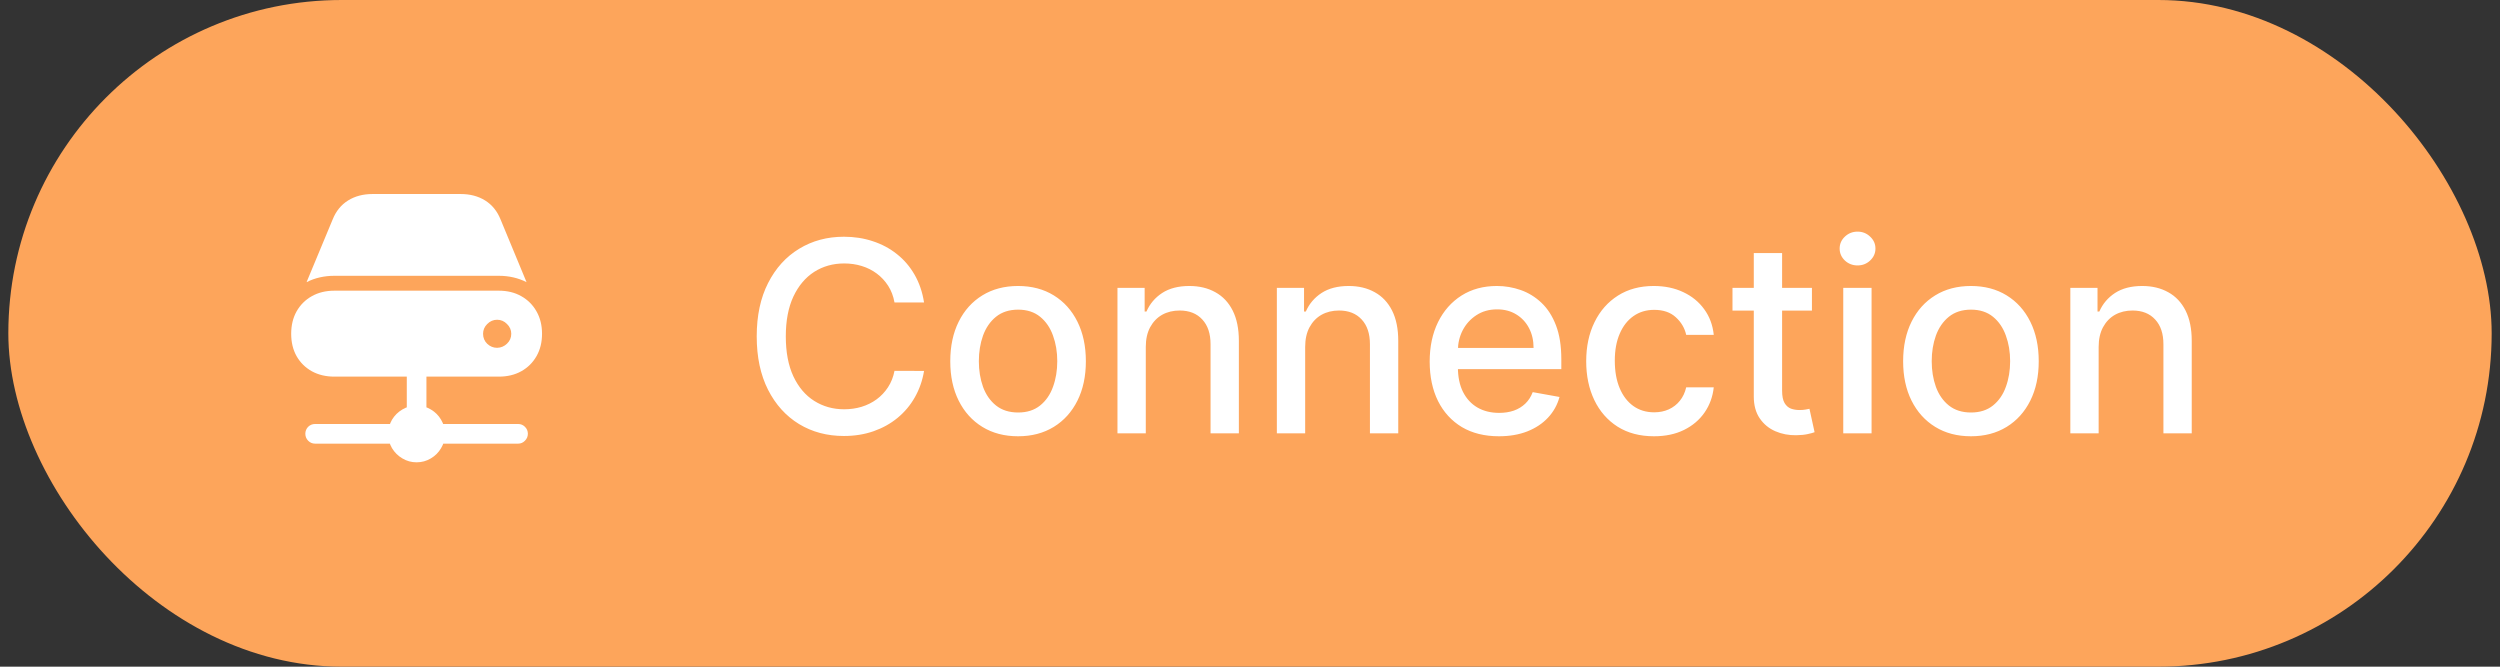
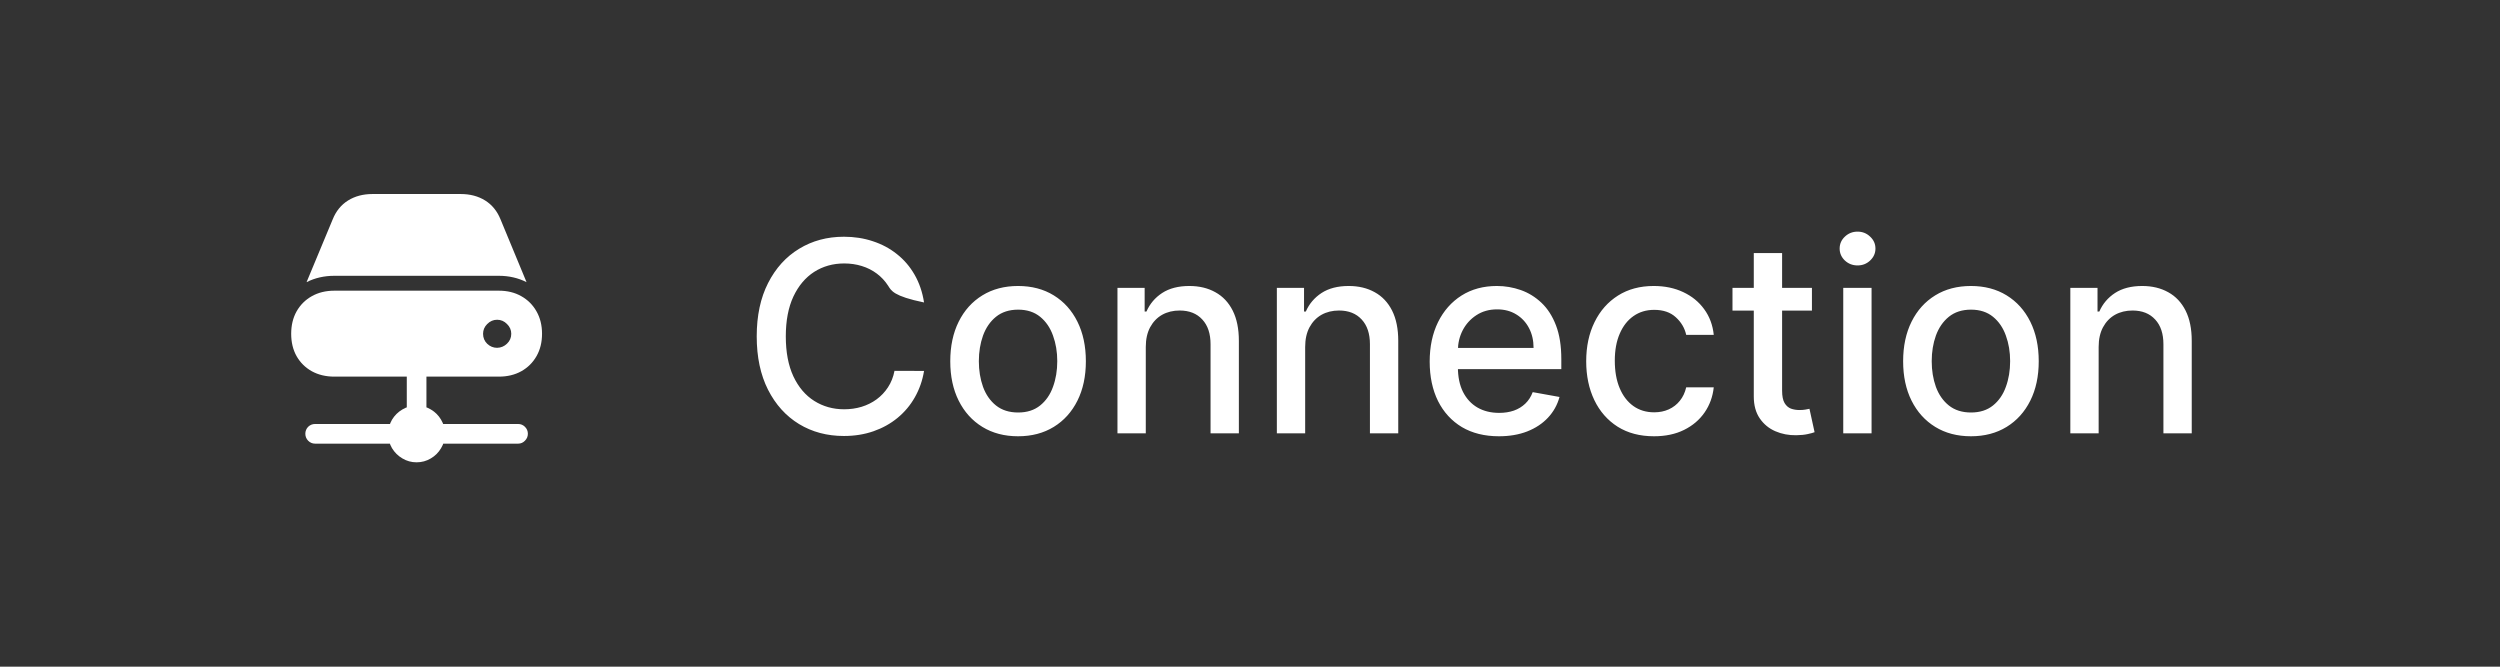
<svg xmlns="http://www.w3.org/2000/svg" width="150" height="40" viewBox="0 0 150 40" fill="none">
  <rect x="0" y="0" width="150" height="40" fill="#333333" stroke="none" />
-   <rect x="0.5" width="149" height="40" rx="20" fill="#FDA55B" />
  <path d="M20.064 16.548C19.453 16.548 18.896 16.675 18.394 16.929L19.961 13.164C20.161 12.666 20.469 12.288 20.884 12.029C21.299 11.77 21.79 11.641 22.356 11.641H27.637C28.203 11.641 28.694 11.77 29.109 12.029C29.524 12.288 29.831 12.666 30.032 13.164L31.592 16.929C31.089 16.675 30.535 16.548 29.929 16.548H20.064ZM20.064 22.598C19.551 22.598 19.099 22.49 18.709 22.275C18.318 22.056 18.013 21.753 17.793 21.367C17.578 20.981 17.471 20.535 17.471 20.027C17.471 19.519 17.578 19.072 17.793 18.686C18.013 18.296 18.318 17.991 18.709 17.771C19.099 17.551 19.551 17.441 20.064 17.441H29.929C30.442 17.441 30.891 17.551 31.277 17.771C31.668 17.991 31.973 18.296 32.192 18.686C32.412 19.072 32.522 19.519 32.522 20.027C32.522 20.535 32.412 20.981 32.192 21.367C31.973 21.753 31.668 22.056 31.277 22.275C30.891 22.49 30.442 22.598 29.929 22.598H20.064ZM28.984 20.027C28.984 20.266 29.067 20.466 29.233 20.627C29.404 20.789 29.602 20.869 29.827 20.869C30.056 20.864 30.254 20.781 30.42 20.62C30.591 20.459 30.676 20.261 30.676 20.027C30.676 19.802 30.591 19.607 30.42 19.441C30.254 19.27 30.056 19.185 29.827 19.185C29.602 19.185 29.404 19.27 29.233 19.441C29.067 19.607 28.984 19.802 28.984 20.027ZM24.407 26.033V21.125H25.586V26.033H24.407ZM18.906 26.619C18.745 26.619 18.606 26.56 18.489 26.443C18.377 26.326 18.32 26.186 18.32 26.025C18.32 25.864 18.377 25.725 18.489 25.608C18.606 25.496 18.745 25.439 18.906 25.439H31.086C31.248 25.439 31.384 25.496 31.497 25.608C31.614 25.725 31.672 25.864 31.672 26.025C31.672 26.186 31.614 26.326 31.497 26.443C31.384 26.56 31.248 26.619 31.086 26.619H18.906ZM24.993 27.739C24.685 27.739 24.402 27.661 24.143 27.505C23.884 27.354 23.677 27.148 23.52 26.89C23.369 26.636 23.294 26.352 23.294 26.04C23.294 25.727 23.369 25.442 23.52 25.183C23.677 24.924 23.884 24.719 24.143 24.568C24.402 24.412 24.685 24.334 24.993 24.334C25.305 24.334 25.591 24.412 25.85 24.568C26.108 24.719 26.314 24.924 26.465 25.183C26.621 25.442 26.699 25.727 26.699 26.04C26.699 26.352 26.621 26.636 26.465 26.89C26.314 27.148 26.108 27.354 25.85 27.505C25.591 27.661 25.305 27.739 24.993 27.739Z" fill="white" />
-   <path d="M55.443 18.148H53.67C53.602 17.769 53.475 17.436 53.29 17.148C53.104 16.86 52.877 16.616 52.608 16.415C52.339 16.214 52.038 16.062 51.705 15.96C51.375 15.858 51.025 15.807 50.653 15.807C49.983 15.807 49.383 15.975 48.852 16.312C48.326 16.65 47.909 17.144 47.602 17.796C47.299 18.447 47.148 19.242 47.148 20.182C47.148 21.129 47.299 21.928 47.602 22.579C47.909 23.231 48.328 23.724 48.858 24.057C49.388 24.39 49.985 24.557 50.648 24.557C51.015 24.557 51.364 24.508 51.693 24.409C52.026 24.307 52.328 24.157 52.597 23.96C52.865 23.763 53.093 23.523 53.278 23.239C53.468 22.951 53.599 22.621 53.67 22.25L55.443 22.256C55.349 22.828 55.165 23.354 54.892 23.835C54.623 24.312 54.276 24.725 53.852 25.074C53.432 25.419 52.951 25.686 52.409 25.875C51.867 26.064 51.276 26.159 50.636 26.159C49.629 26.159 48.731 25.921 47.943 25.443C47.155 24.962 46.534 24.275 46.08 23.381C45.629 22.487 45.403 21.421 45.403 20.182C45.403 18.939 45.631 17.873 46.085 16.983C46.54 16.089 47.161 15.403 47.949 14.926C48.737 14.445 49.633 14.204 50.636 14.204C51.254 14.204 51.83 14.294 52.364 14.472C52.901 14.646 53.385 14.903 53.812 15.244C54.24 15.581 54.595 15.994 54.875 16.483C55.155 16.968 55.345 17.523 55.443 18.148ZM61.084 26.176C60.266 26.176 59.552 25.989 58.942 25.614C58.332 25.239 57.858 24.714 57.521 24.04C57.184 23.366 57.016 22.578 57.016 21.676C57.016 20.771 57.184 19.979 57.521 19.301C57.858 18.623 58.332 18.097 58.942 17.722C59.552 17.347 60.266 17.159 61.084 17.159C61.902 17.159 62.616 17.347 63.226 17.722C63.836 18.097 64.309 18.623 64.646 19.301C64.983 19.979 65.152 20.771 65.152 21.676C65.152 22.578 64.983 23.366 64.646 24.04C64.309 24.714 63.836 25.239 63.226 25.614C62.616 25.989 61.902 26.176 61.084 26.176ZM61.09 24.75C61.62 24.75 62.059 24.61 62.408 24.329C62.756 24.049 63.014 23.676 63.18 23.21C63.351 22.744 63.436 22.231 63.436 21.671C63.436 21.114 63.351 20.602 63.18 20.136C63.014 19.667 62.756 19.29 62.408 19.006C62.059 18.722 61.62 18.579 61.09 18.579C60.555 18.579 60.112 18.722 59.76 19.006C59.411 19.29 59.152 19.667 58.981 20.136C58.815 20.602 58.731 21.114 58.731 21.671C58.731 22.231 58.815 22.744 58.981 23.21C59.152 23.676 59.411 24.049 59.76 24.329C60.112 24.61 60.555 24.75 61.09 24.75ZM68.747 20.818V26H67.048V17.273H68.679V18.693H68.787C68.988 18.231 69.302 17.86 69.73 17.579C70.162 17.299 70.706 17.159 71.361 17.159C71.956 17.159 72.476 17.284 72.923 17.534C73.37 17.78 73.717 18.148 73.963 18.636C74.209 19.125 74.332 19.729 74.332 20.449V26H72.633V20.653C72.633 20.021 72.469 19.526 72.139 19.171C71.81 18.811 71.357 18.631 70.781 18.631C70.387 18.631 70.037 18.716 69.73 18.886C69.427 19.057 69.187 19.307 69.008 19.636C68.834 19.962 68.747 20.356 68.747 20.818ZM78.31 20.818V26H76.611V17.273H78.242V18.693H78.349C78.55 18.231 78.865 17.86 79.293 17.579C79.724 17.299 80.268 17.159 80.923 17.159C81.518 17.159 82.039 17.284 82.486 17.534C82.933 17.78 83.279 18.148 83.526 18.636C83.772 19.125 83.895 19.729 83.895 20.449V26H82.196V20.653C82.196 20.021 82.031 19.526 81.702 19.171C81.372 18.811 80.919 18.631 80.344 18.631C79.95 18.631 79.599 18.716 79.293 18.886C78.99 19.057 78.749 19.307 78.571 19.636C78.397 19.962 78.31 20.356 78.31 20.818ZM89.935 26.176C89.075 26.176 88.334 25.992 87.713 25.625C87.096 25.254 86.618 24.733 86.281 24.062C85.948 23.388 85.781 22.599 85.781 21.693C85.781 20.799 85.948 20.011 86.281 19.329C86.618 18.648 87.088 18.116 87.69 17.733C88.296 17.35 89.005 17.159 89.815 17.159C90.308 17.159 90.785 17.241 91.247 17.403C91.709 17.566 92.124 17.822 92.492 18.171C92.859 18.519 93.149 18.972 93.361 19.528C93.573 20.081 93.679 20.754 93.679 21.546V22.148H86.742V20.875H92.014C92.014 20.428 91.923 20.032 91.742 19.688C91.56 19.339 91.304 19.064 90.974 18.864C90.649 18.663 90.266 18.562 89.827 18.562C89.349 18.562 88.933 18.68 88.577 18.915C88.224 19.146 87.952 19.449 87.758 19.824C87.569 20.195 87.474 20.599 87.474 21.034V22.028C87.474 22.612 87.577 23.108 87.781 23.517C87.99 23.926 88.279 24.239 88.651 24.454C89.022 24.667 89.456 24.773 89.952 24.773C90.274 24.773 90.567 24.727 90.832 24.636C91.097 24.542 91.327 24.401 91.52 24.216C91.713 24.03 91.861 23.801 91.963 23.528L93.571 23.818C93.442 24.292 93.211 24.706 92.878 25.062C92.548 25.415 92.133 25.689 91.633 25.886C91.137 26.079 90.571 26.176 89.935 26.176ZM99.24 26.176C98.395 26.176 97.668 25.985 97.058 25.602C96.452 25.216 95.986 24.684 95.66 24.006C95.335 23.328 95.172 22.551 95.172 21.676C95.172 20.79 95.338 20.008 95.672 19.329C96.005 18.648 96.475 18.116 97.081 17.733C97.687 17.35 98.401 17.159 99.223 17.159C99.886 17.159 100.477 17.282 100.996 17.528C101.515 17.771 101.933 18.112 102.251 18.551C102.573 18.991 102.765 19.504 102.825 20.091H101.172C101.081 19.682 100.873 19.329 100.547 19.034C100.225 18.739 99.793 18.591 99.251 18.591C98.778 18.591 98.363 18.716 98.007 18.966C97.655 19.212 97.38 19.564 97.183 20.023C96.986 20.477 96.888 21.015 96.888 21.636C96.888 22.273 96.984 22.822 97.178 23.284C97.371 23.746 97.644 24.104 97.996 24.358C98.352 24.612 98.77 24.739 99.251 24.739C99.573 24.739 99.865 24.68 100.126 24.562C100.392 24.441 100.613 24.269 100.791 24.046C100.973 23.822 101.1 23.553 101.172 23.239H102.825C102.765 23.803 102.581 24.307 102.274 24.75C101.967 25.193 101.556 25.542 101.041 25.796C100.53 26.049 99.93 26.176 99.24 26.176ZM108.716 17.273V18.636H103.949V17.273H108.716ZM105.227 15.182H106.926V23.438C106.926 23.767 106.975 24.015 107.074 24.182C107.172 24.345 107.299 24.456 107.455 24.517C107.614 24.574 107.786 24.602 107.972 24.602C108.108 24.602 108.227 24.593 108.33 24.574C108.432 24.555 108.511 24.54 108.568 24.528L108.875 25.932C108.777 25.97 108.636 26.008 108.455 26.046C108.273 26.087 108.045 26.11 107.773 26.114C107.326 26.121 106.909 26.042 106.523 25.875C106.136 25.708 105.824 25.451 105.585 25.102C105.347 24.754 105.227 24.316 105.227 23.79V15.182ZM110.595 26V17.273H112.294V26H110.595ZM111.453 15.926C111.158 15.926 110.904 15.828 110.692 15.631C110.483 15.43 110.379 15.191 110.379 14.915C110.379 14.634 110.483 14.396 110.692 14.199C110.904 13.998 111.158 13.898 111.453 13.898C111.749 13.898 112 13.998 112.209 14.199C112.421 14.396 112.527 14.634 112.527 14.915C112.527 15.191 112.421 15.43 112.209 15.631C112 15.828 111.749 15.926 111.453 15.926ZM118.256 26.176C117.438 26.176 116.723 25.989 116.114 25.614C115.504 25.239 115.03 24.714 114.693 24.04C114.356 23.366 114.188 22.578 114.188 21.676C114.188 20.771 114.356 19.979 114.693 19.301C115.03 18.623 115.504 18.097 116.114 17.722C116.723 17.347 117.438 17.159 118.256 17.159C119.074 17.159 119.788 17.347 120.398 17.722C121.008 18.097 121.481 18.623 121.818 19.301C122.155 19.979 122.324 20.771 122.324 21.676C122.324 22.578 122.155 23.366 121.818 24.04C121.481 24.714 121.008 25.239 120.398 25.614C119.788 25.989 119.074 26.176 118.256 26.176ZM118.261 24.75C118.792 24.75 119.231 24.61 119.58 24.329C119.928 24.049 120.186 23.676 120.352 23.21C120.523 22.744 120.608 22.231 120.608 21.671C120.608 21.114 120.523 20.602 120.352 20.136C120.186 19.667 119.928 19.29 119.58 19.006C119.231 18.722 118.792 18.579 118.261 18.579C117.727 18.579 117.284 18.722 116.932 19.006C116.583 19.29 116.324 19.667 116.153 20.136C115.987 20.602 115.903 21.114 115.903 21.671C115.903 22.231 115.987 22.744 116.153 23.21C116.324 23.676 116.583 24.049 116.932 24.329C117.284 24.61 117.727 24.75 118.261 24.75ZM125.919 20.818V26H124.22V17.273H125.851V18.693H125.959C126.16 18.231 126.474 17.86 126.902 17.579C127.334 17.299 127.877 17.159 128.533 17.159C129.127 17.159 129.648 17.284 130.095 17.534C130.542 17.78 130.889 18.148 131.135 18.636C131.381 19.125 131.504 19.729 131.504 20.449V26H129.805V20.653C129.805 20.021 129.641 19.526 129.311 19.171C128.982 18.811 128.529 18.631 127.953 18.631C127.559 18.631 127.209 18.716 126.902 18.886C126.599 19.057 126.358 19.307 126.18 19.636C126.006 19.962 125.919 20.356 125.919 20.818Z" fill="white" />
+   <path d="M55.443 18.148C53.602 17.769 53.475 17.436 53.29 17.148C53.104 16.86 52.877 16.616 52.608 16.415C52.339 16.214 52.038 16.062 51.705 15.96C51.375 15.858 51.025 15.807 50.653 15.807C49.983 15.807 49.383 15.975 48.852 16.312C48.326 16.65 47.909 17.144 47.602 17.796C47.299 18.447 47.148 19.242 47.148 20.182C47.148 21.129 47.299 21.928 47.602 22.579C47.909 23.231 48.328 23.724 48.858 24.057C49.388 24.39 49.985 24.557 50.648 24.557C51.015 24.557 51.364 24.508 51.693 24.409C52.026 24.307 52.328 24.157 52.597 23.96C52.865 23.763 53.093 23.523 53.278 23.239C53.468 22.951 53.599 22.621 53.67 22.25L55.443 22.256C55.349 22.828 55.165 23.354 54.892 23.835C54.623 24.312 54.276 24.725 53.852 25.074C53.432 25.419 52.951 25.686 52.409 25.875C51.867 26.064 51.276 26.159 50.636 26.159C49.629 26.159 48.731 25.921 47.943 25.443C47.155 24.962 46.534 24.275 46.08 23.381C45.629 22.487 45.403 21.421 45.403 20.182C45.403 18.939 45.631 17.873 46.085 16.983C46.54 16.089 47.161 15.403 47.949 14.926C48.737 14.445 49.633 14.204 50.636 14.204C51.254 14.204 51.83 14.294 52.364 14.472C52.901 14.646 53.385 14.903 53.812 15.244C54.24 15.581 54.595 15.994 54.875 16.483C55.155 16.968 55.345 17.523 55.443 18.148ZM61.084 26.176C60.266 26.176 59.552 25.989 58.942 25.614C58.332 25.239 57.858 24.714 57.521 24.04C57.184 23.366 57.016 22.578 57.016 21.676C57.016 20.771 57.184 19.979 57.521 19.301C57.858 18.623 58.332 18.097 58.942 17.722C59.552 17.347 60.266 17.159 61.084 17.159C61.902 17.159 62.616 17.347 63.226 17.722C63.836 18.097 64.309 18.623 64.646 19.301C64.983 19.979 65.152 20.771 65.152 21.676C65.152 22.578 64.983 23.366 64.646 24.04C64.309 24.714 63.836 25.239 63.226 25.614C62.616 25.989 61.902 26.176 61.084 26.176ZM61.09 24.75C61.62 24.75 62.059 24.61 62.408 24.329C62.756 24.049 63.014 23.676 63.18 23.21C63.351 22.744 63.436 22.231 63.436 21.671C63.436 21.114 63.351 20.602 63.18 20.136C63.014 19.667 62.756 19.29 62.408 19.006C62.059 18.722 61.62 18.579 61.09 18.579C60.555 18.579 60.112 18.722 59.76 19.006C59.411 19.29 59.152 19.667 58.981 20.136C58.815 20.602 58.731 21.114 58.731 21.671C58.731 22.231 58.815 22.744 58.981 23.21C59.152 23.676 59.411 24.049 59.76 24.329C60.112 24.61 60.555 24.75 61.09 24.75ZM68.747 20.818V26H67.048V17.273H68.679V18.693H68.787C68.988 18.231 69.302 17.86 69.73 17.579C70.162 17.299 70.706 17.159 71.361 17.159C71.956 17.159 72.476 17.284 72.923 17.534C73.37 17.78 73.717 18.148 73.963 18.636C74.209 19.125 74.332 19.729 74.332 20.449V26H72.633V20.653C72.633 20.021 72.469 19.526 72.139 19.171C71.81 18.811 71.357 18.631 70.781 18.631C70.387 18.631 70.037 18.716 69.73 18.886C69.427 19.057 69.187 19.307 69.008 19.636C68.834 19.962 68.747 20.356 68.747 20.818ZM78.31 20.818V26H76.611V17.273H78.242V18.693H78.349C78.55 18.231 78.865 17.86 79.293 17.579C79.724 17.299 80.268 17.159 80.923 17.159C81.518 17.159 82.039 17.284 82.486 17.534C82.933 17.78 83.279 18.148 83.526 18.636C83.772 19.125 83.895 19.729 83.895 20.449V26H82.196V20.653C82.196 20.021 82.031 19.526 81.702 19.171C81.372 18.811 80.919 18.631 80.344 18.631C79.95 18.631 79.599 18.716 79.293 18.886C78.99 19.057 78.749 19.307 78.571 19.636C78.397 19.962 78.31 20.356 78.31 20.818ZM89.935 26.176C89.075 26.176 88.334 25.992 87.713 25.625C87.096 25.254 86.618 24.733 86.281 24.062C85.948 23.388 85.781 22.599 85.781 21.693C85.781 20.799 85.948 20.011 86.281 19.329C86.618 18.648 87.088 18.116 87.69 17.733C88.296 17.35 89.005 17.159 89.815 17.159C90.308 17.159 90.785 17.241 91.247 17.403C91.709 17.566 92.124 17.822 92.492 18.171C92.859 18.519 93.149 18.972 93.361 19.528C93.573 20.081 93.679 20.754 93.679 21.546V22.148H86.742V20.875H92.014C92.014 20.428 91.923 20.032 91.742 19.688C91.56 19.339 91.304 19.064 90.974 18.864C90.649 18.663 90.266 18.562 89.827 18.562C89.349 18.562 88.933 18.68 88.577 18.915C88.224 19.146 87.952 19.449 87.758 19.824C87.569 20.195 87.474 20.599 87.474 21.034V22.028C87.474 22.612 87.577 23.108 87.781 23.517C87.99 23.926 88.279 24.239 88.651 24.454C89.022 24.667 89.456 24.773 89.952 24.773C90.274 24.773 90.567 24.727 90.832 24.636C91.097 24.542 91.327 24.401 91.52 24.216C91.713 24.03 91.861 23.801 91.963 23.528L93.571 23.818C93.442 24.292 93.211 24.706 92.878 25.062C92.548 25.415 92.133 25.689 91.633 25.886C91.137 26.079 90.571 26.176 89.935 26.176ZM99.24 26.176C98.395 26.176 97.668 25.985 97.058 25.602C96.452 25.216 95.986 24.684 95.66 24.006C95.335 23.328 95.172 22.551 95.172 21.676C95.172 20.79 95.338 20.008 95.672 19.329C96.005 18.648 96.475 18.116 97.081 17.733C97.687 17.35 98.401 17.159 99.223 17.159C99.886 17.159 100.477 17.282 100.996 17.528C101.515 17.771 101.933 18.112 102.251 18.551C102.573 18.991 102.765 19.504 102.825 20.091H101.172C101.081 19.682 100.873 19.329 100.547 19.034C100.225 18.739 99.793 18.591 99.251 18.591C98.778 18.591 98.363 18.716 98.007 18.966C97.655 19.212 97.38 19.564 97.183 20.023C96.986 20.477 96.888 21.015 96.888 21.636C96.888 22.273 96.984 22.822 97.178 23.284C97.371 23.746 97.644 24.104 97.996 24.358C98.352 24.612 98.77 24.739 99.251 24.739C99.573 24.739 99.865 24.68 100.126 24.562C100.392 24.441 100.613 24.269 100.791 24.046C100.973 23.822 101.1 23.553 101.172 23.239H102.825C102.765 23.803 102.581 24.307 102.274 24.75C101.967 25.193 101.556 25.542 101.041 25.796C100.53 26.049 99.93 26.176 99.24 26.176ZM108.716 17.273V18.636H103.949V17.273H108.716ZM105.227 15.182H106.926V23.438C106.926 23.767 106.975 24.015 107.074 24.182C107.172 24.345 107.299 24.456 107.455 24.517C107.614 24.574 107.786 24.602 107.972 24.602C108.108 24.602 108.227 24.593 108.33 24.574C108.432 24.555 108.511 24.54 108.568 24.528L108.875 25.932C108.777 25.97 108.636 26.008 108.455 26.046C108.273 26.087 108.045 26.11 107.773 26.114C107.326 26.121 106.909 26.042 106.523 25.875C106.136 25.708 105.824 25.451 105.585 25.102C105.347 24.754 105.227 24.316 105.227 23.79V15.182ZM110.595 26V17.273H112.294V26H110.595ZM111.453 15.926C111.158 15.926 110.904 15.828 110.692 15.631C110.483 15.43 110.379 15.191 110.379 14.915C110.379 14.634 110.483 14.396 110.692 14.199C110.904 13.998 111.158 13.898 111.453 13.898C111.749 13.898 112 13.998 112.209 14.199C112.421 14.396 112.527 14.634 112.527 14.915C112.527 15.191 112.421 15.43 112.209 15.631C112 15.828 111.749 15.926 111.453 15.926ZM118.256 26.176C117.438 26.176 116.723 25.989 116.114 25.614C115.504 25.239 115.03 24.714 114.693 24.04C114.356 23.366 114.188 22.578 114.188 21.676C114.188 20.771 114.356 19.979 114.693 19.301C115.03 18.623 115.504 18.097 116.114 17.722C116.723 17.347 117.438 17.159 118.256 17.159C119.074 17.159 119.788 17.347 120.398 17.722C121.008 18.097 121.481 18.623 121.818 19.301C122.155 19.979 122.324 20.771 122.324 21.676C122.324 22.578 122.155 23.366 121.818 24.04C121.481 24.714 121.008 25.239 120.398 25.614C119.788 25.989 119.074 26.176 118.256 26.176ZM118.261 24.75C118.792 24.75 119.231 24.61 119.58 24.329C119.928 24.049 120.186 23.676 120.352 23.21C120.523 22.744 120.608 22.231 120.608 21.671C120.608 21.114 120.523 20.602 120.352 20.136C120.186 19.667 119.928 19.29 119.58 19.006C119.231 18.722 118.792 18.579 118.261 18.579C117.727 18.579 117.284 18.722 116.932 19.006C116.583 19.29 116.324 19.667 116.153 20.136C115.987 20.602 115.903 21.114 115.903 21.671C115.903 22.231 115.987 22.744 116.153 23.21C116.324 23.676 116.583 24.049 116.932 24.329C117.284 24.61 117.727 24.75 118.261 24.75ZM125.919 20.818V26H124.22V17.273H125.851V18.693H125.959C126.16 18.231 126.474 17.86 126.902 17.579C127.334 17.299 127.877 17.159 128.533 17.159C129.127 17.159 129.648 17.284 130.095 17.534C130.542 17.78 130.889 18.148 131.135 18.636C131.381 19.125 131.504 19.729 131.504 20.449V26H129.805V20.653C129.805 20.021 129.641 19.526 129.311 19.171C128.982 18.811 128.529 18.631 127.953 18.631C127.559 18.631 127.209 18.716 126.902 18.886C126.599 19.057 126.358 19.307 126.18 19.636C126.006 19.962 125.919 20.356 125.919 20.818Z" fill="white" />
</svg>